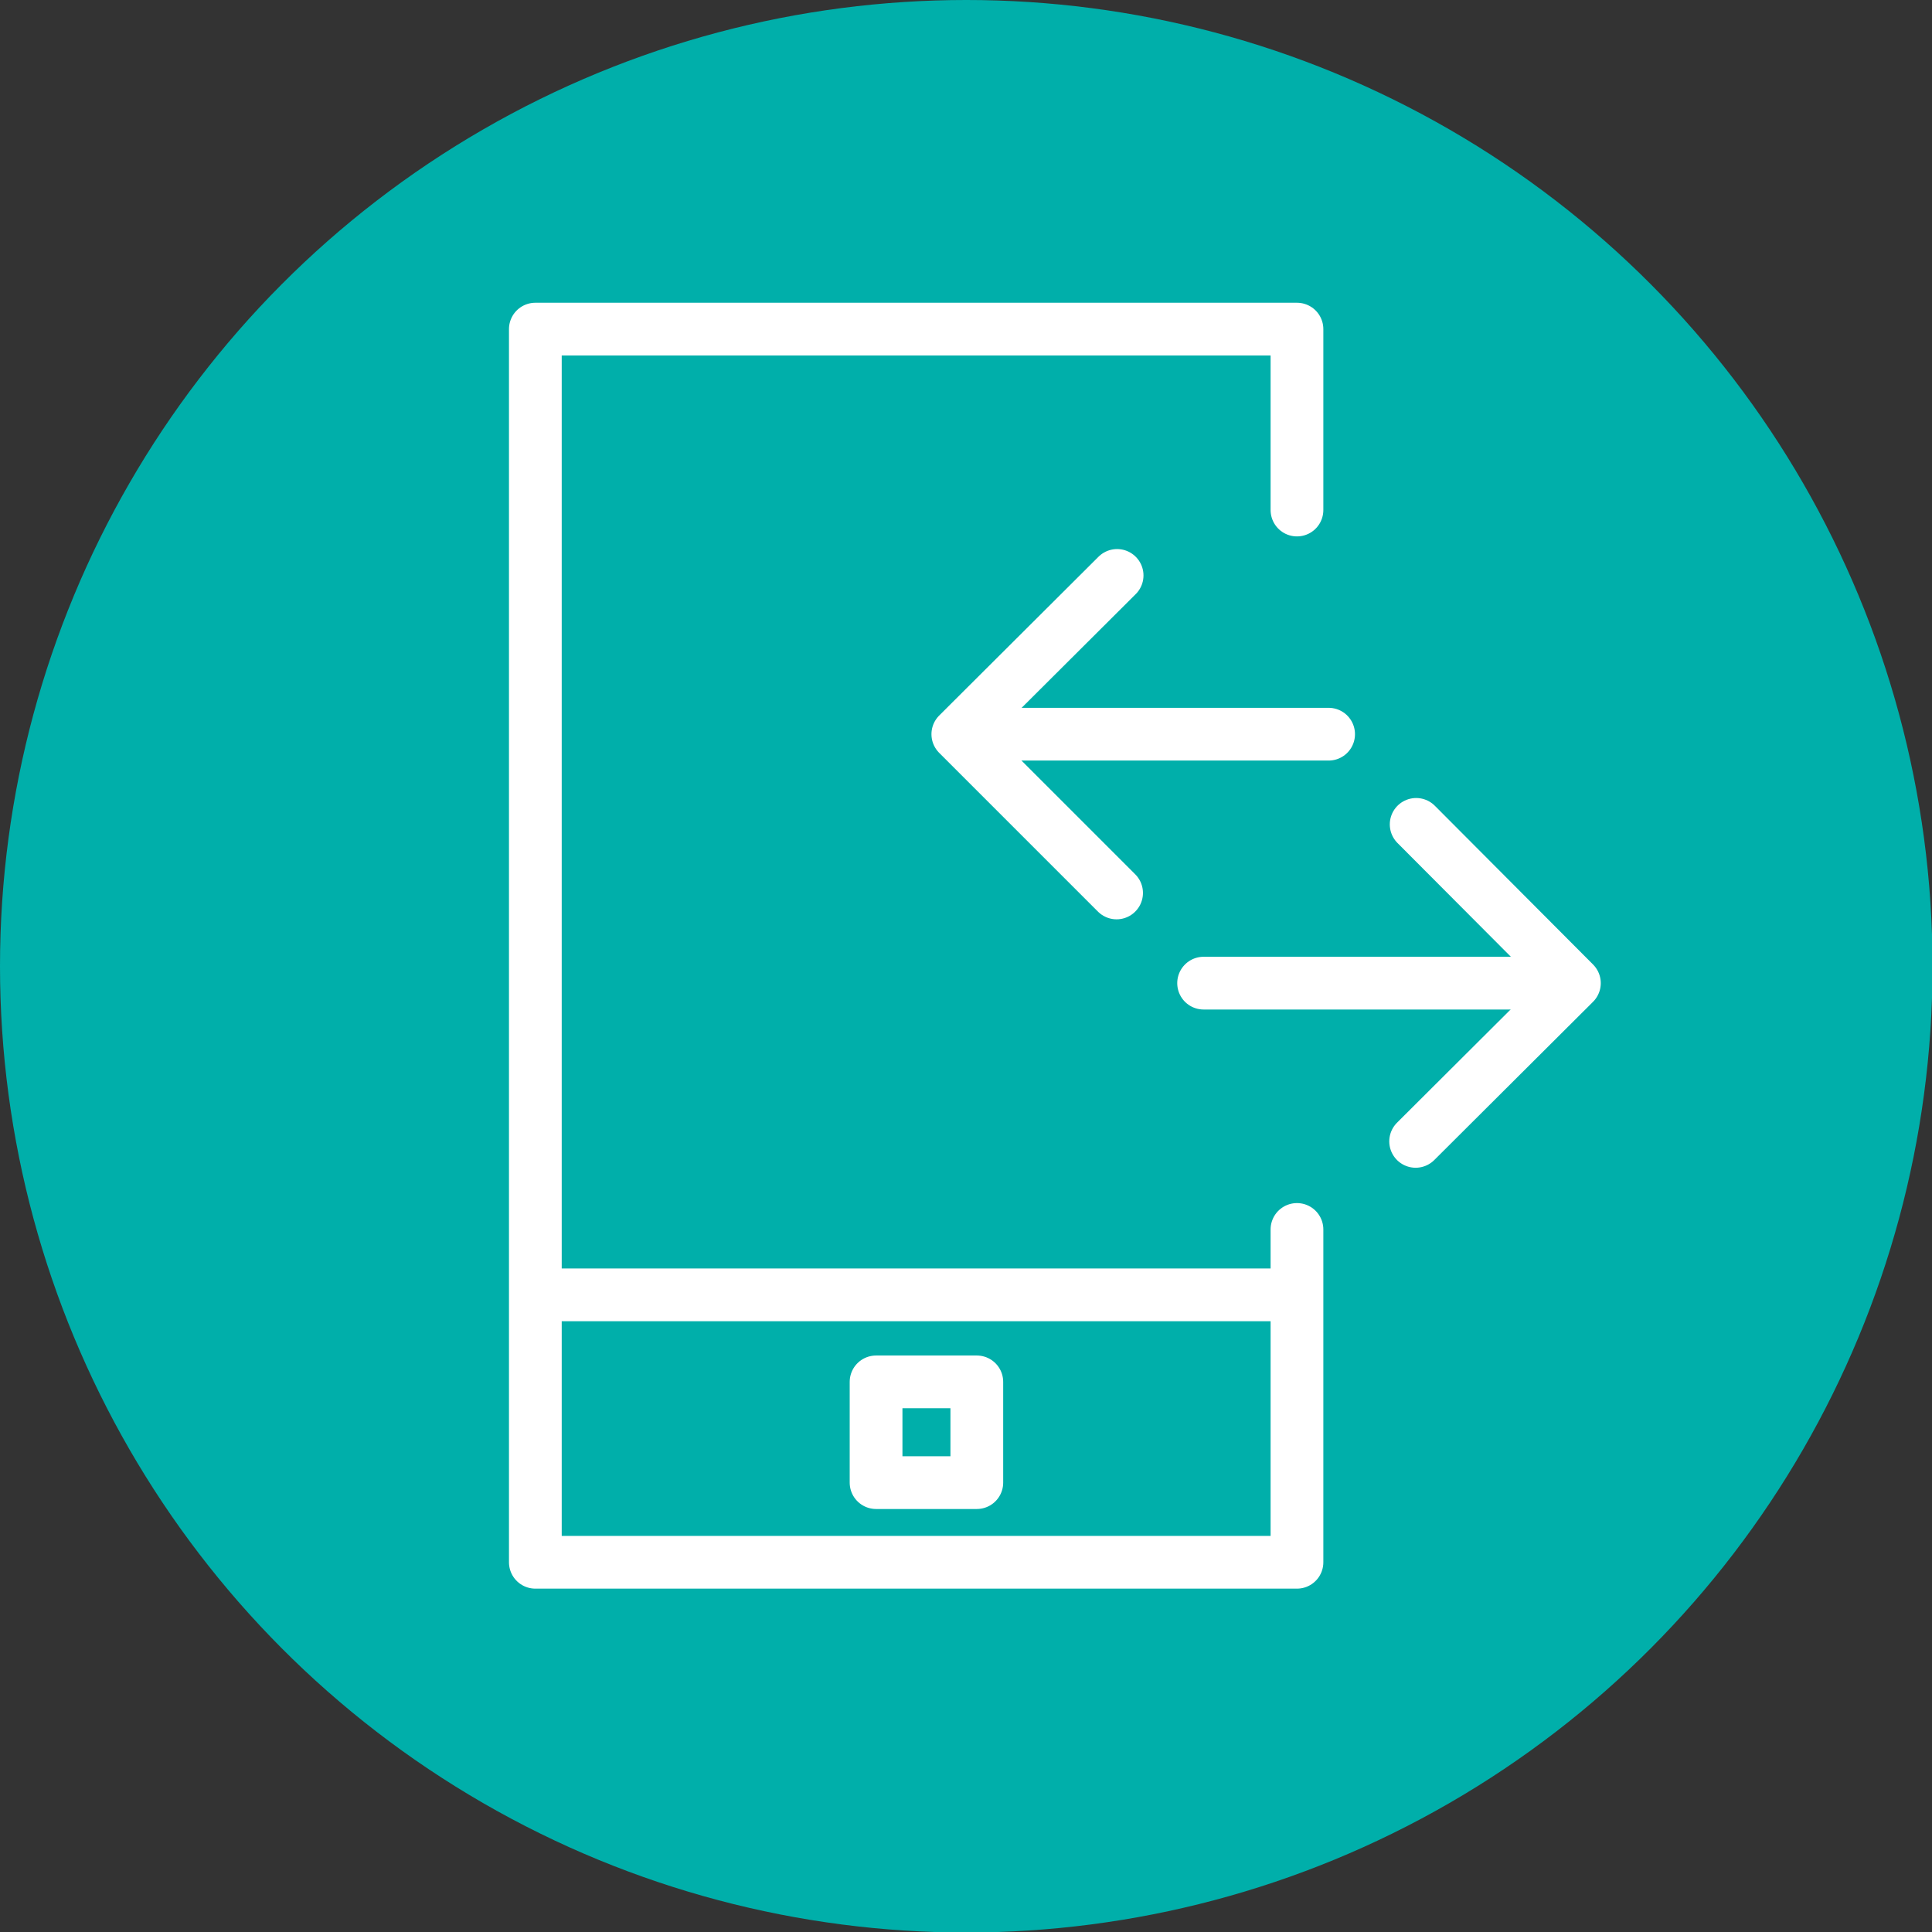
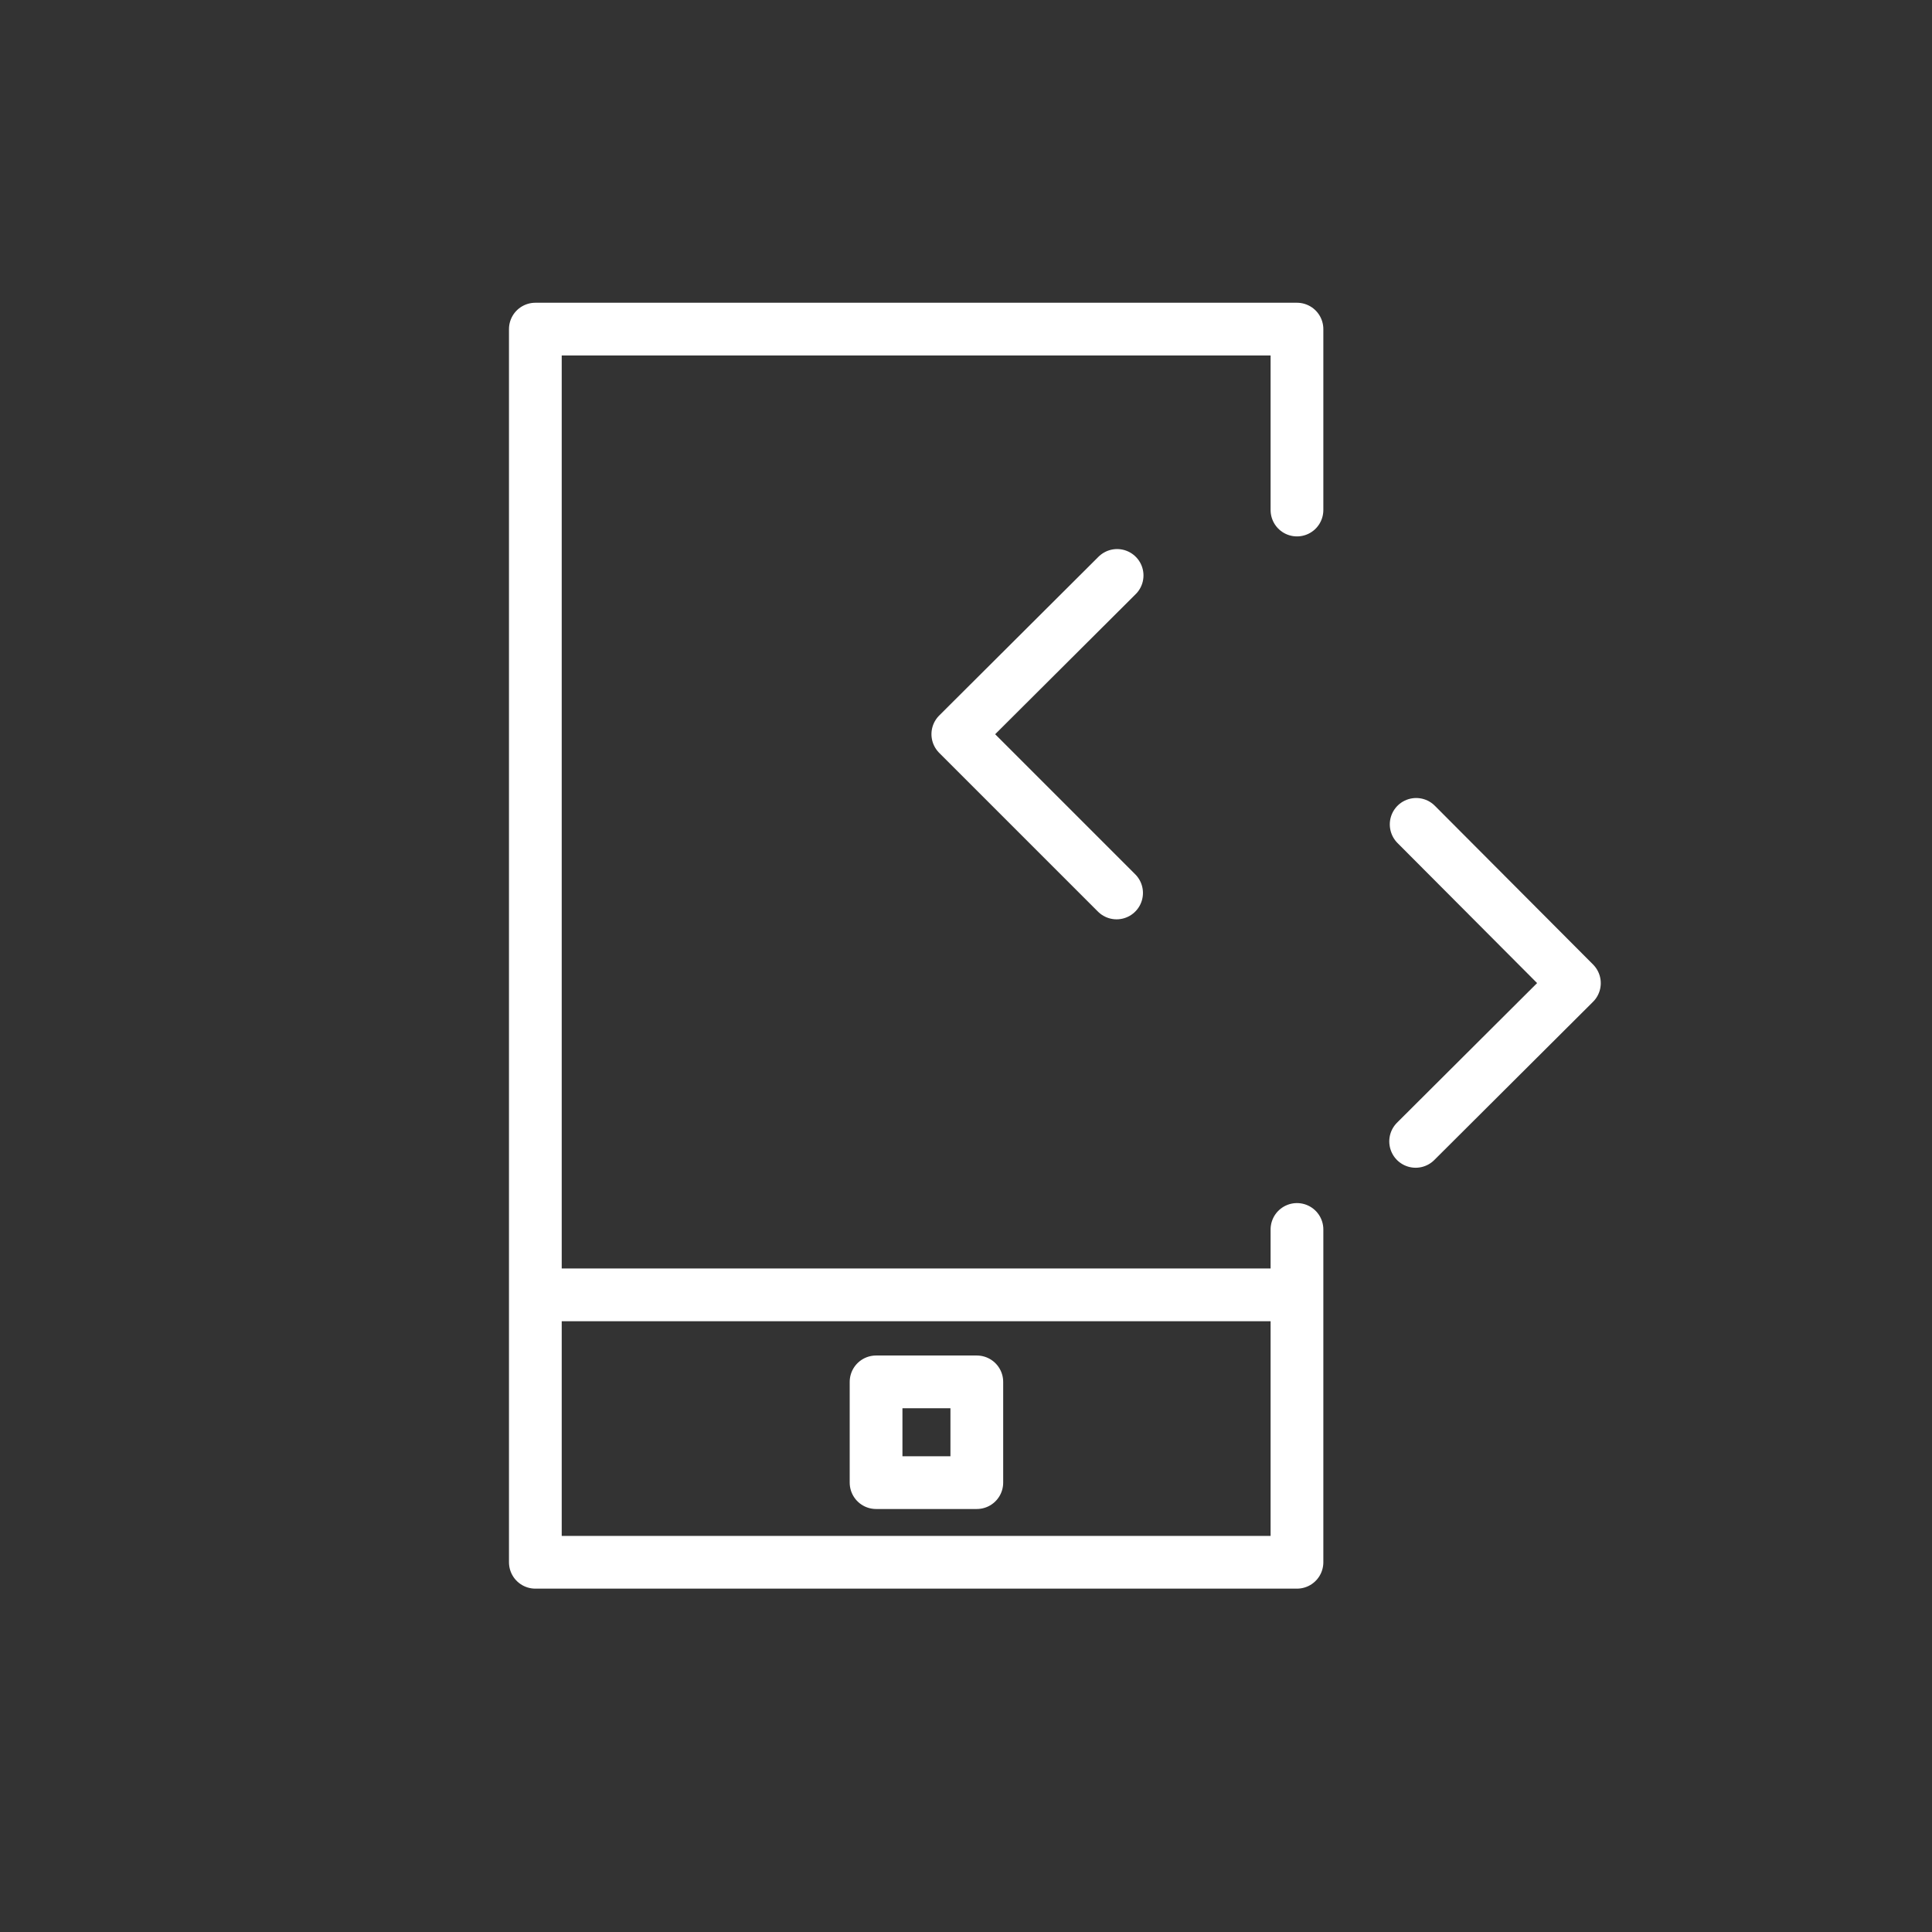
<svg xmlns="http://www.w3.org/2000/svg" viewBox="0 0 36.63 36.63">
  <rect x="0" y="0" width="36.63" height="36.63" fill="#333333" stroke="none" />
  <defs>
    <style>.cls-1{fill:#00afaa;}.cls-2{fill:none;stroke:#fff;stroke-linecap:round;stroke-linejoin:round;}</style>
  </defs>
  <g id="Layer_2" data-name="Layer 2">
    <g id="Layer_3" data-name="Layer 3">
-       <circle class="cls-1" cx="18.32" cy="18.32" r="18.32" />
      <polygon class="cls-2" points="24.59 24.55 10.15 24.55 10.15 6.24 24.59 6.24 24.59 9.67 24.59 9.67 24.59 6.24 10.15 6.24 10.15 29.62 24.59 29.62 24.59 23.31 24.59 24.27 24.59 24.55" />
      <rect class="cls-2" x="16.61" y="26.2" width="1.91" height="1.91" />
      <polyline class="cls-2" points="21.18 10.91 18.16 13.92 21.17 16.93" />
-       <line class="cls-2" x1="18.36" y1="13.92" x2="25.19" y2="13.92" />
      <polyline class="cls-2" points="26.84 21.64 29.85 18.64 26.85 15.63" />
-       <line class="cls-2" x1="29.66" y1="18.64" x2="22.82" y2="18.64" />
    </g>
  </g>
</svg>